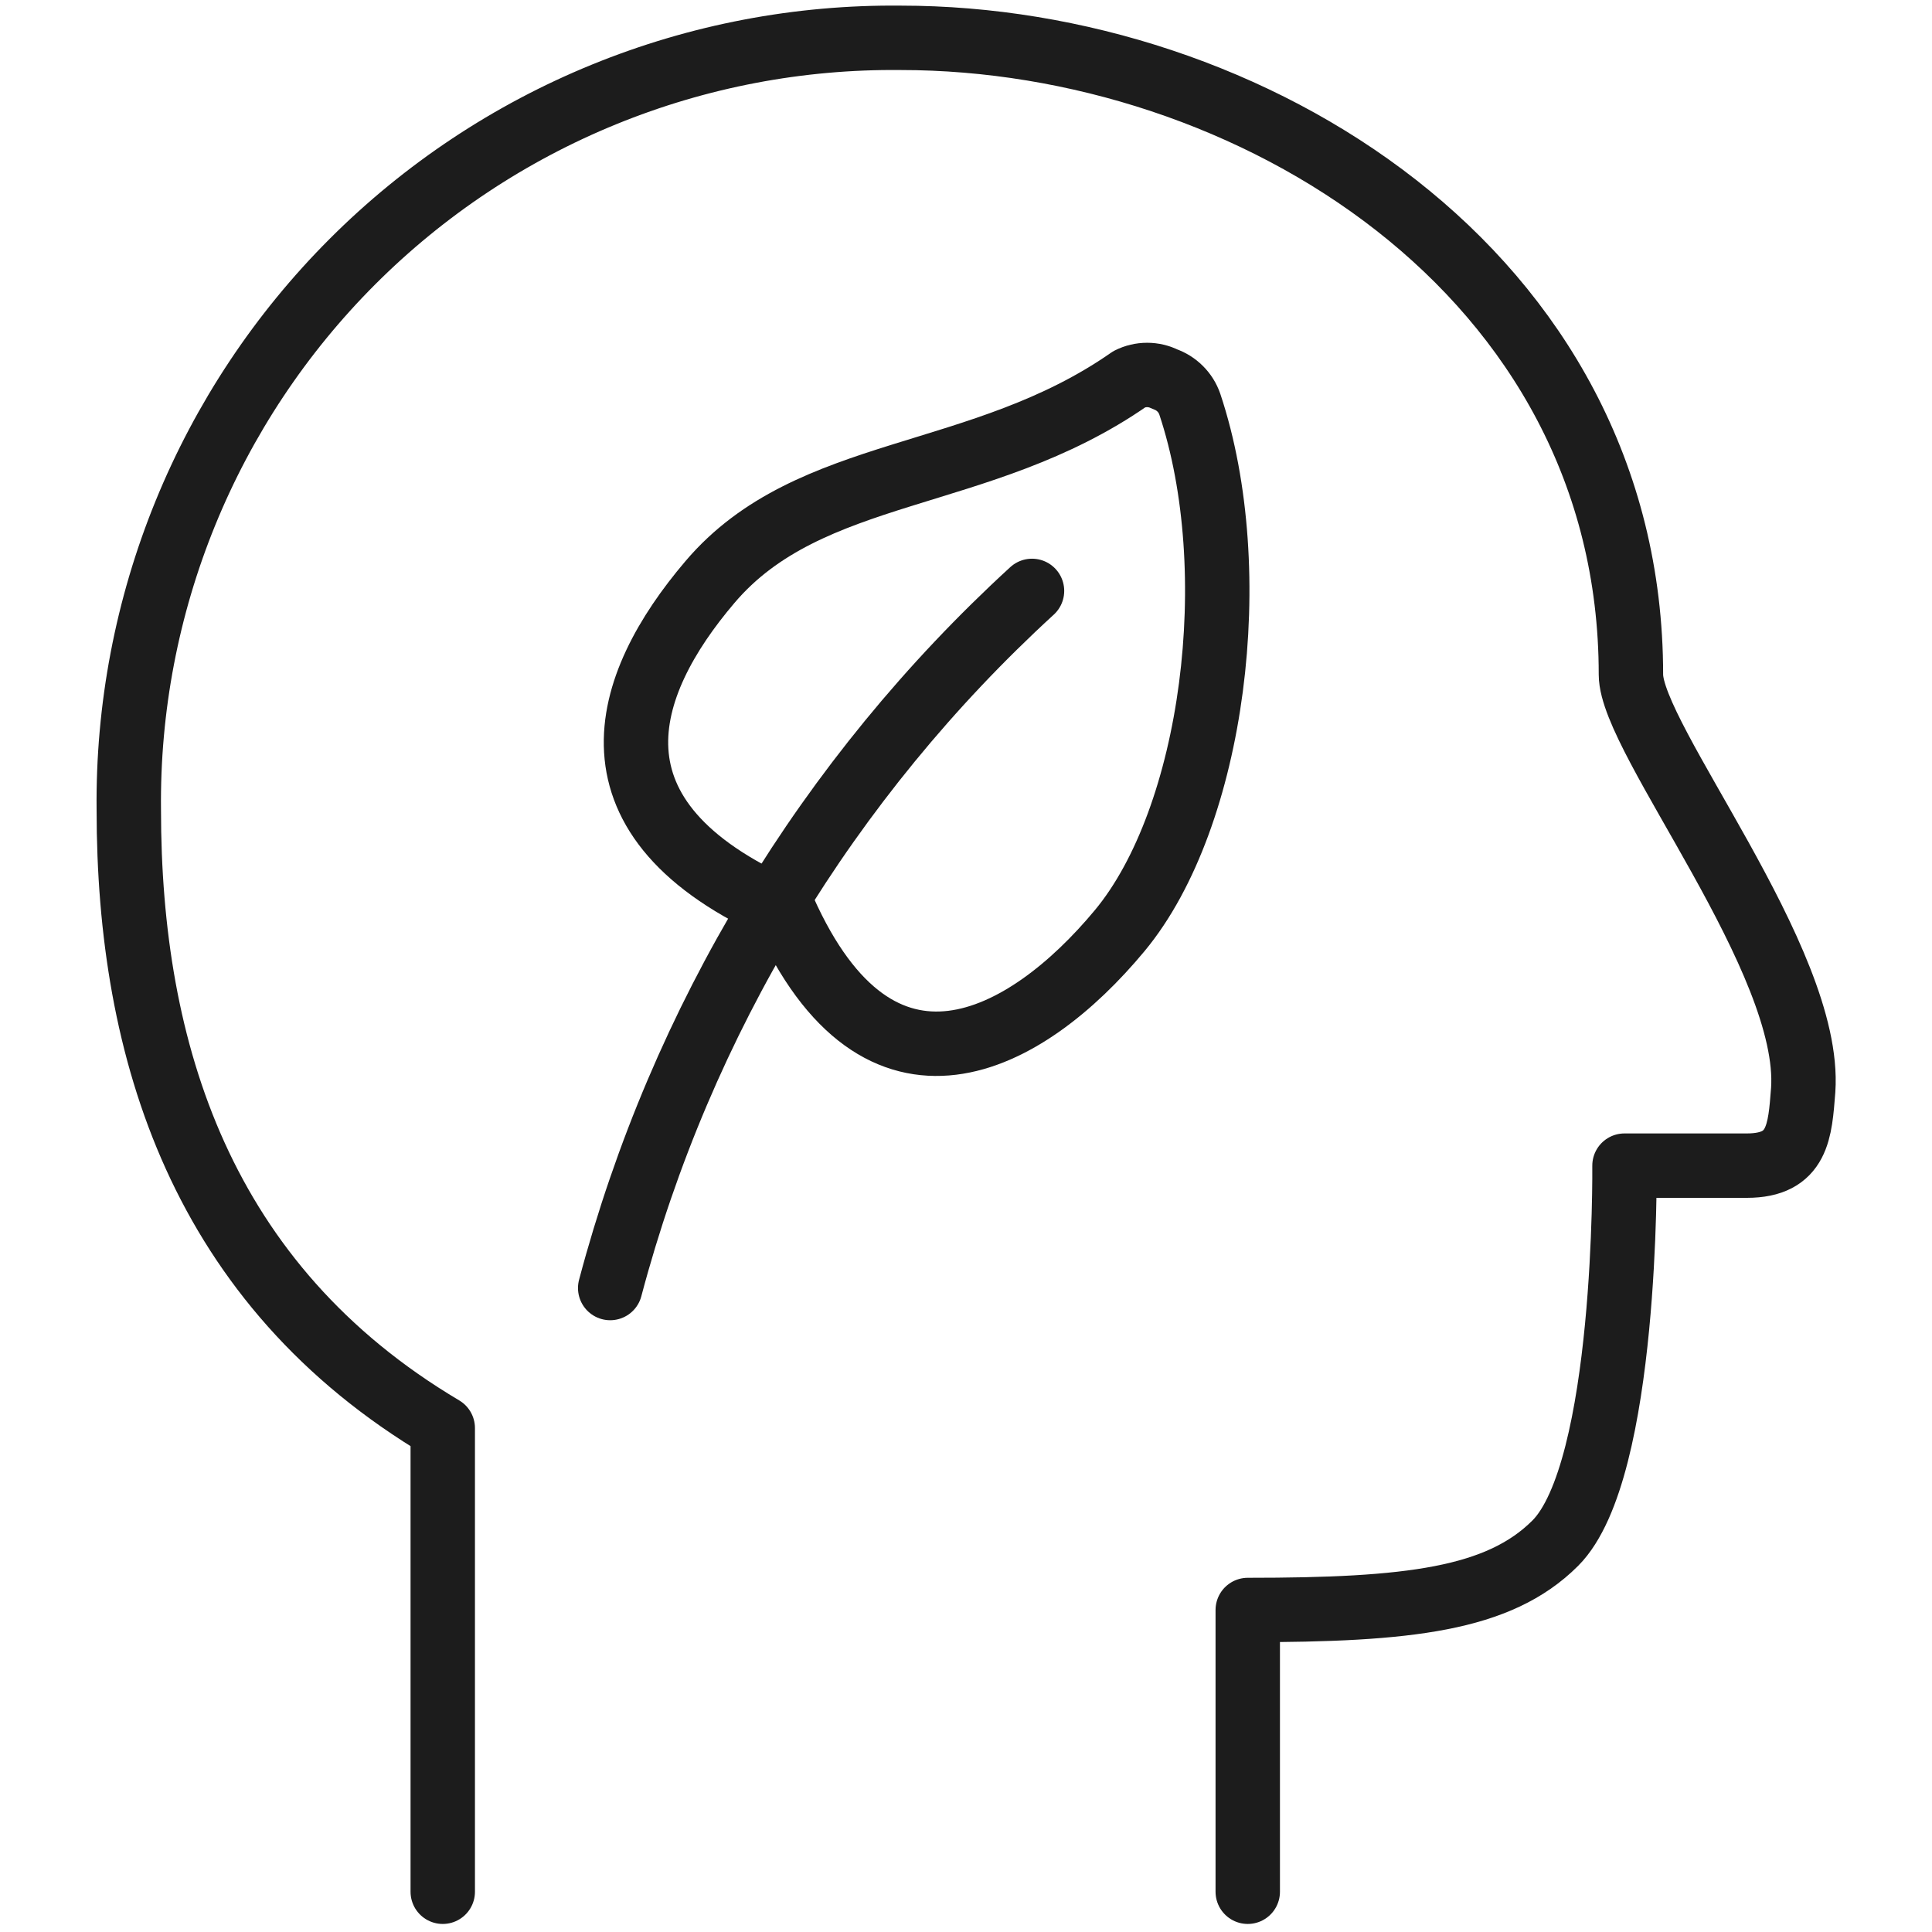
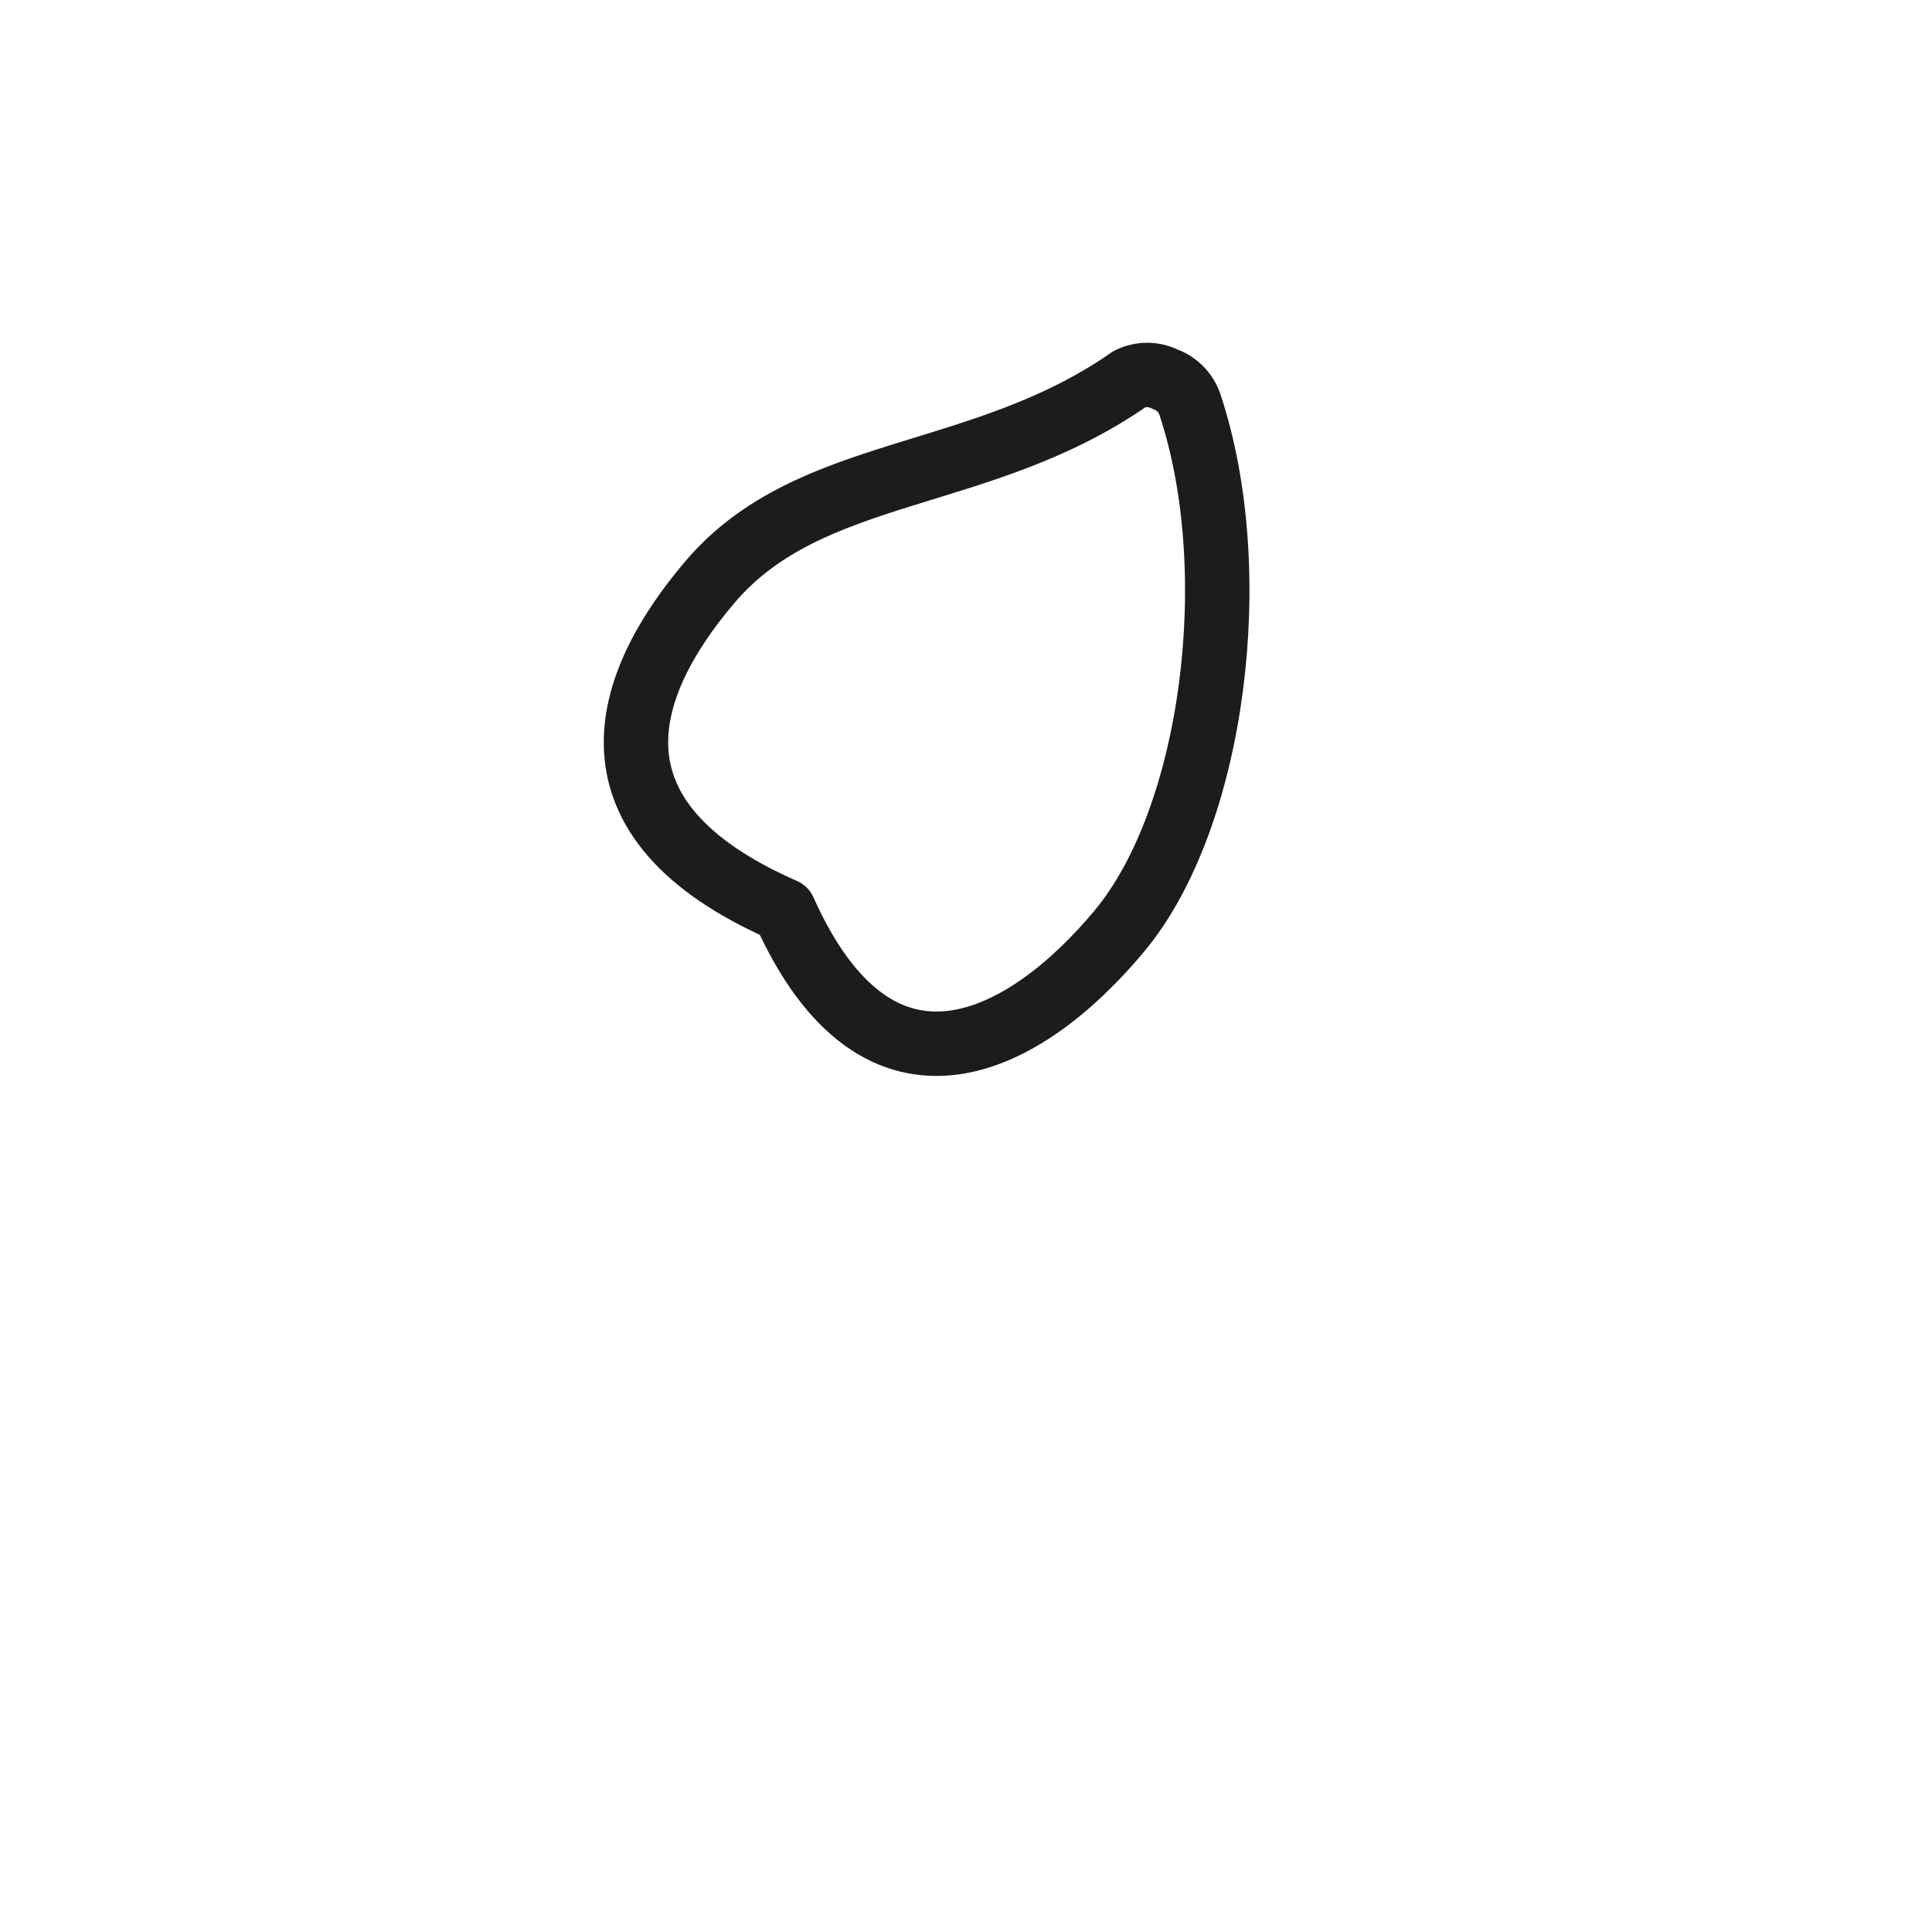
<svg xmlns="http://www.w3.org/2000/svg" width="60" height="60" viewBox="0 0 60 60" fill="none">
-   <path d="M38.75 58.75V50C43.75 50 46.55 49.675 48.3 47.925C50.55 45.675 50.45 36.2 50.45 36.2C50.45 36.2 52.65 36.2 54.25 36.2C55.85 36.2 55.9 35.125 56 33.85C56.275 29.825 50.65 22.95 50.65 20.95C50.65 8.45 38.775 1.175 27.975 1.175C24.817 1.142 21.684 1.739 18.761 2.932C15.837 4.125 13.18 5.89 10.947 8.123C8.714 10.356 6.95 13.012 5.757 15.936C4.564 18.86 3.966 21.992 4 25.15C4 32.65 6.25 39.9 13.75 44.35V58.75" stroke="#1C1C1C" stroke-width="2" stroke-linecap="round" stroke-linejoin="round" />
  <path d="M22.049 18.075C19.325 21.275 17.899 25.45 24.349 28.275C27.299 34.875 31.849 32.425 34.775 28.9C37.7 25.375 38.675 17.725 36.95 12.55C36.888 12.37 36.786 12.207 36.651 12.073C36.517 11.939 36.354 11.837 36.175 11.775C36.004 11.689 35.816 11.645 35.624 11.645C35.434 11.645 35.245 11.689 35.075 11.775C30.45 15 25.149 14.425 22.049 18.075Z" stroke="#1C1C1C" stroke-width="2" stroke-linecap="round" stroke-linejoin="round" />
-   <path d="M18.95 40.001C21.156 31.68 25.702 24.166 32.05 18.351" stroke="#1C1C1C" stroke-width="2" stroke-linecap="round" stroke-linejoin="round" />
</svg>